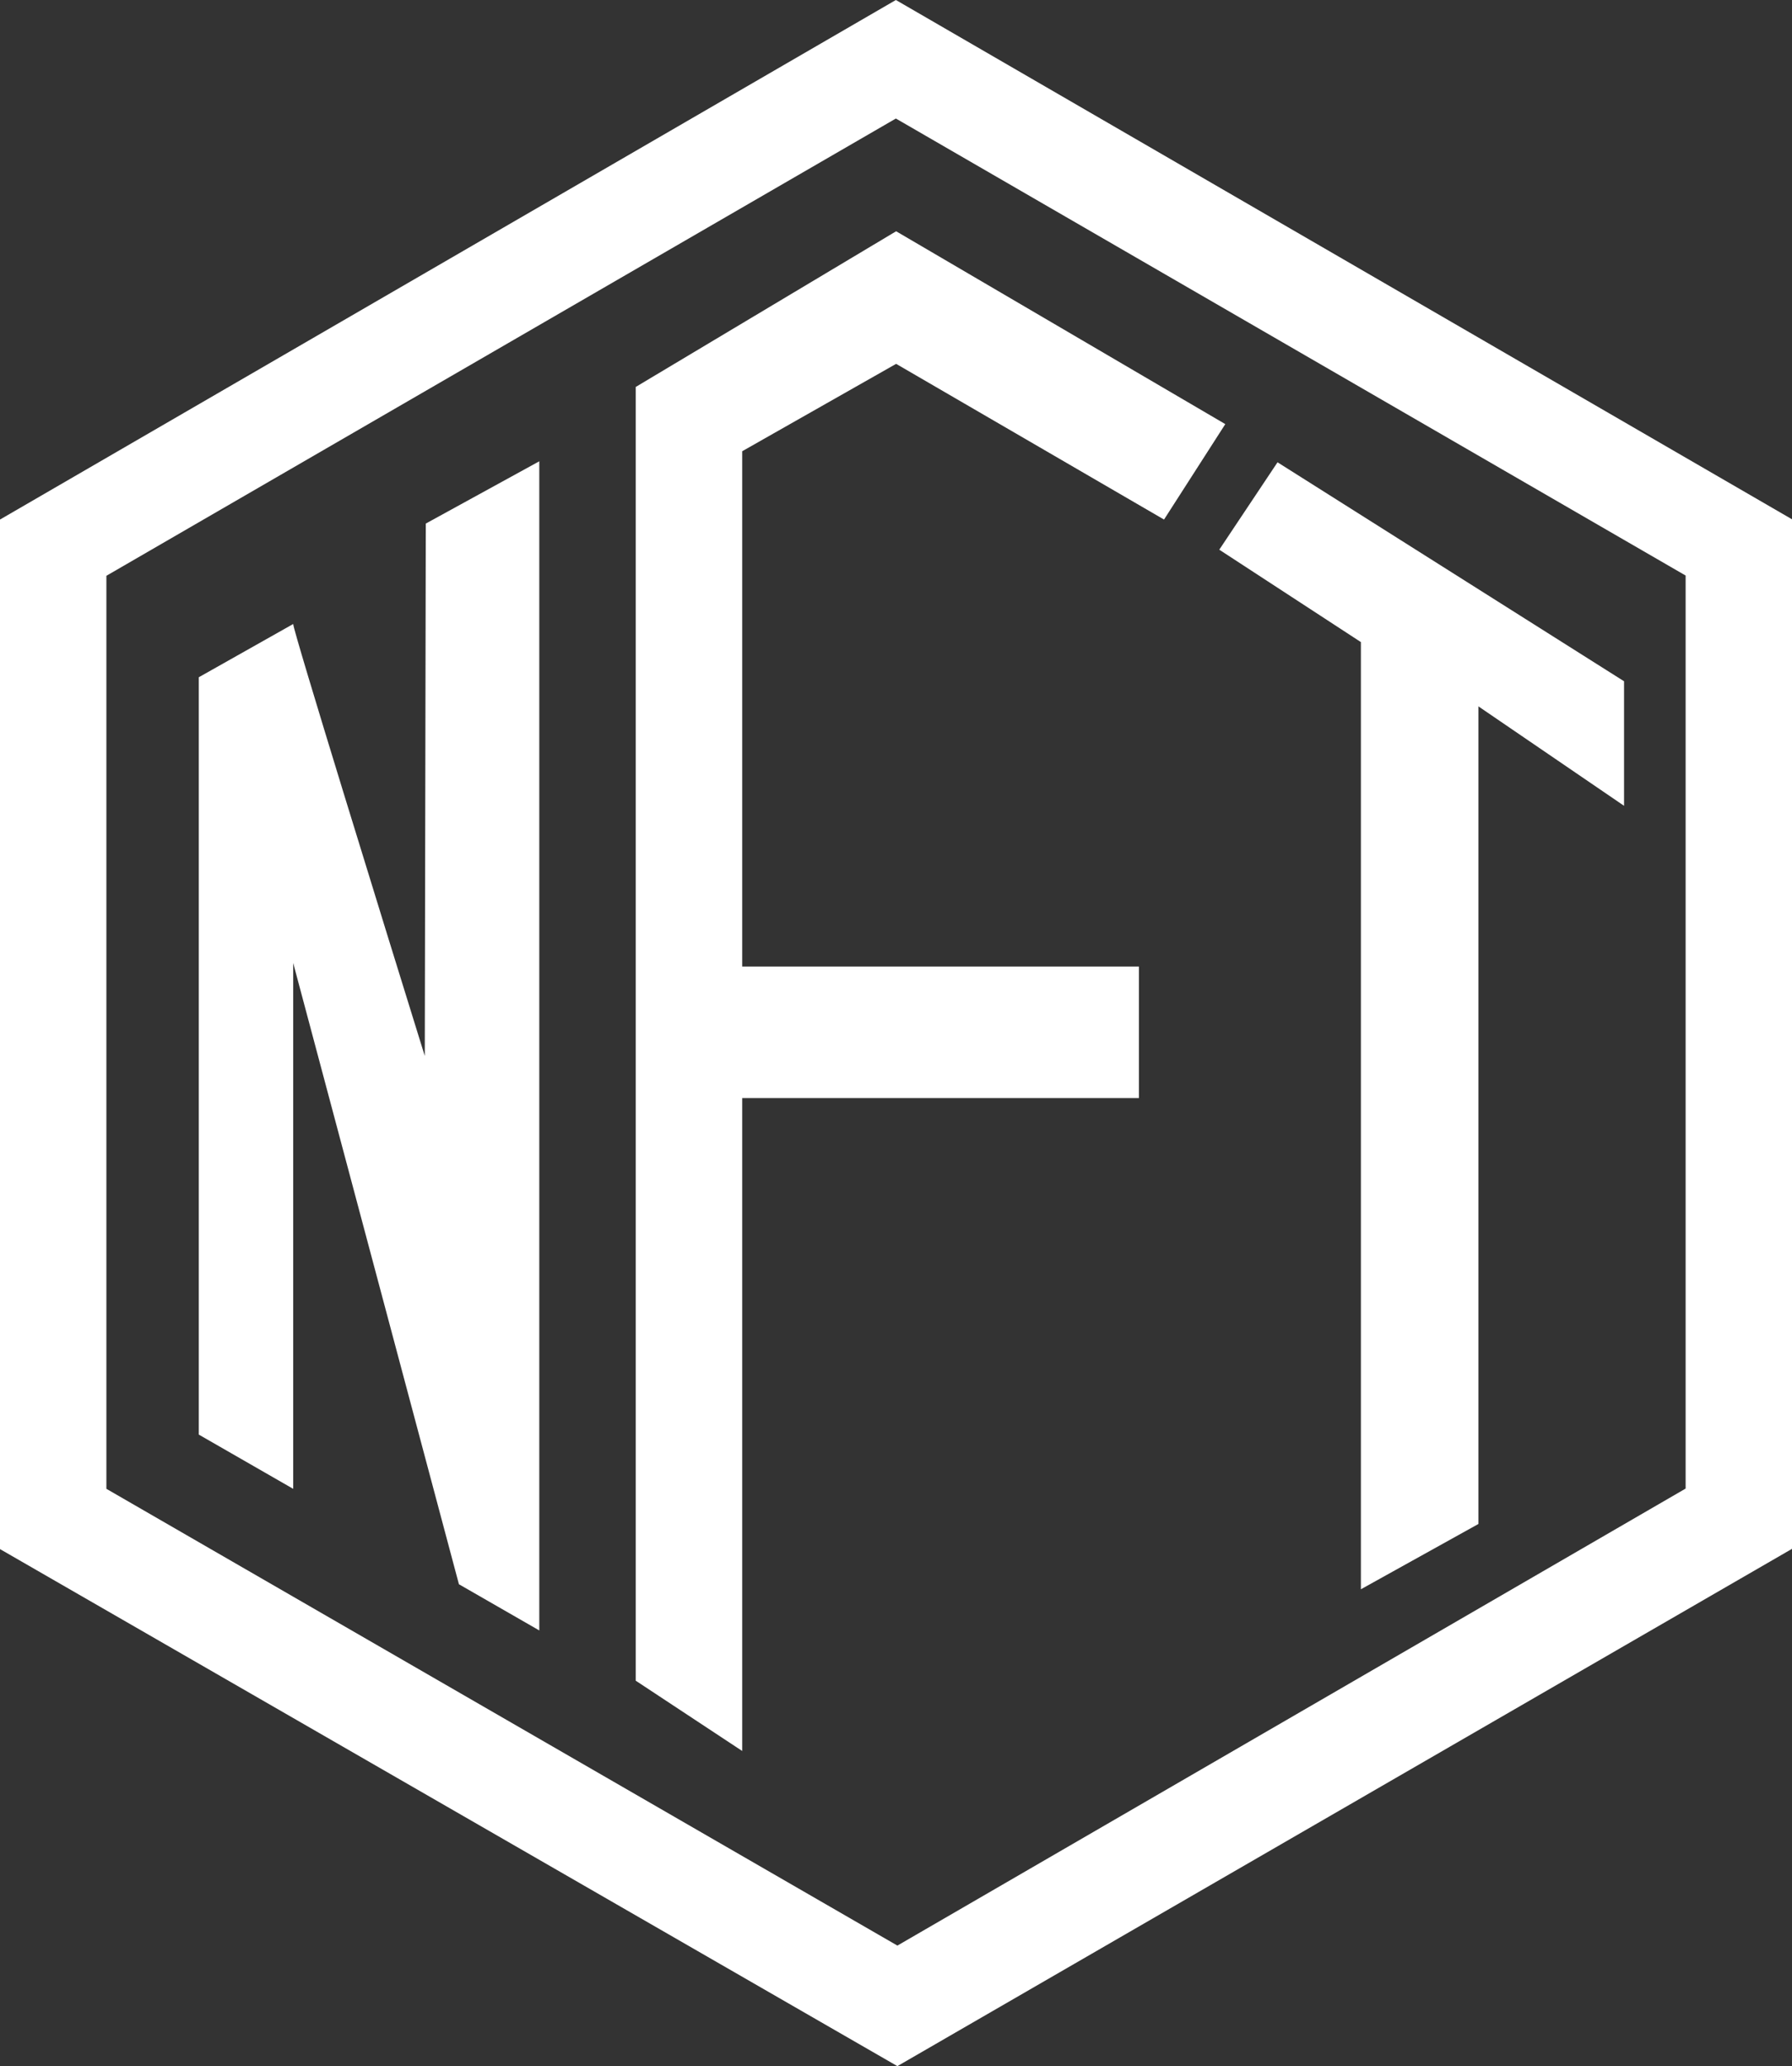
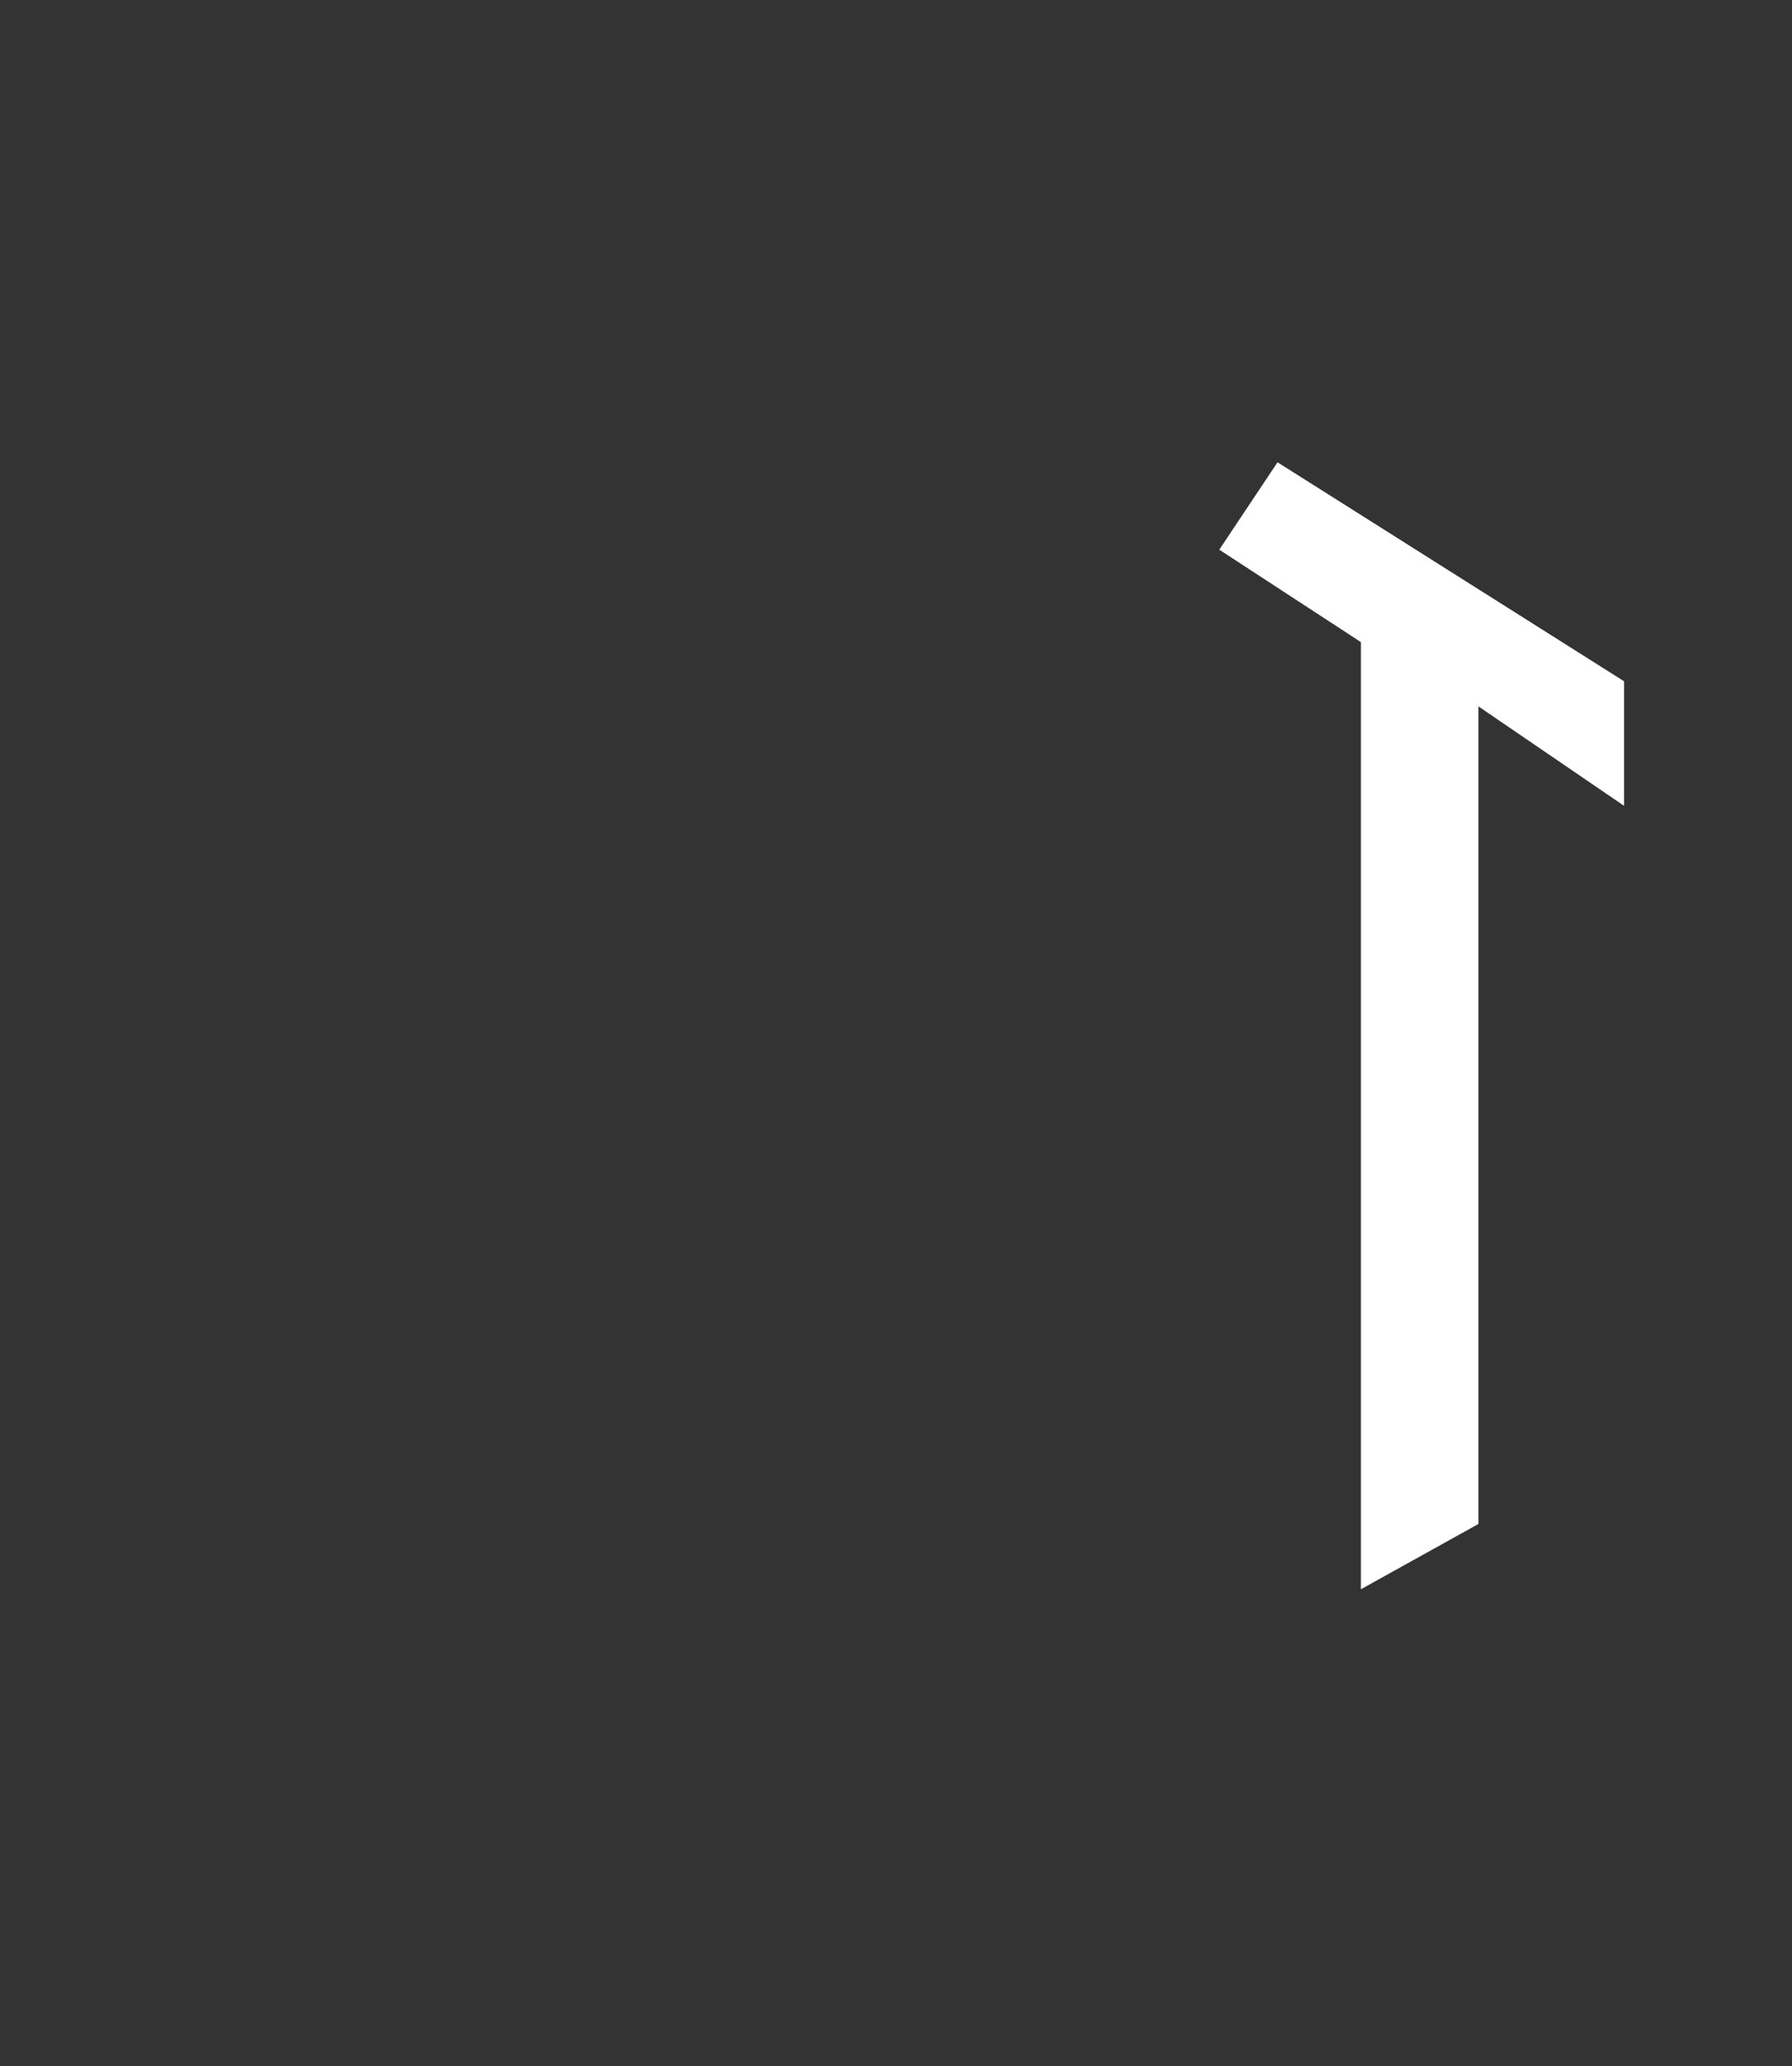
<svg xmlns="http://www.w3.org/2000/svg" width="223" height="257" viewBox="0 0 223 257" fill="none">
  <rect x="0" y="0" width="223" height="257" fill="#333333" stroke="none" />
  <g clip-path="url(#clip0_1292_801)">
-     <path d="M52.86 131.349C47.906 115.385 36.486 78.499 36.486 77.619L24.738 84.242V178.446L36.486 185.193V119.784L57.11 197.062L67.11 202.808V57.379L52.986 65.126L52.86 131.349Z" fill="white" />
-     <path d="M111.516 45.259L144.854 64.626L152.478 52.755L111.516 28.767L79.109 48.133V209.056L92.359 217.8V136.591H141.729V120.224H92.359V56.129L111.516 45.259Z" fill="white" />
    <path d="M151.729 68.374L169.352 79.868V197.685L183.977 189.564V87.864L202.1 100.232V84.741L158.978 57.504L151.729 68.374Z" fill="white" />
-     <path d="M111.485 0L0 64.626V192.689L111.672 257.002L223 192.658V64.593L111.485 0ZM13.239 185.191V71.622L111.485 14.743L209.763 71.591V185.16L111.674 242.008L13.239 185.191Z" fill="white" />
  </g>
  <defs>
    <clipPath id="clip0_1292_801">
      <rect width="223" height="257" fill="white" />
    </clipPath>
  </defs>
</svg>